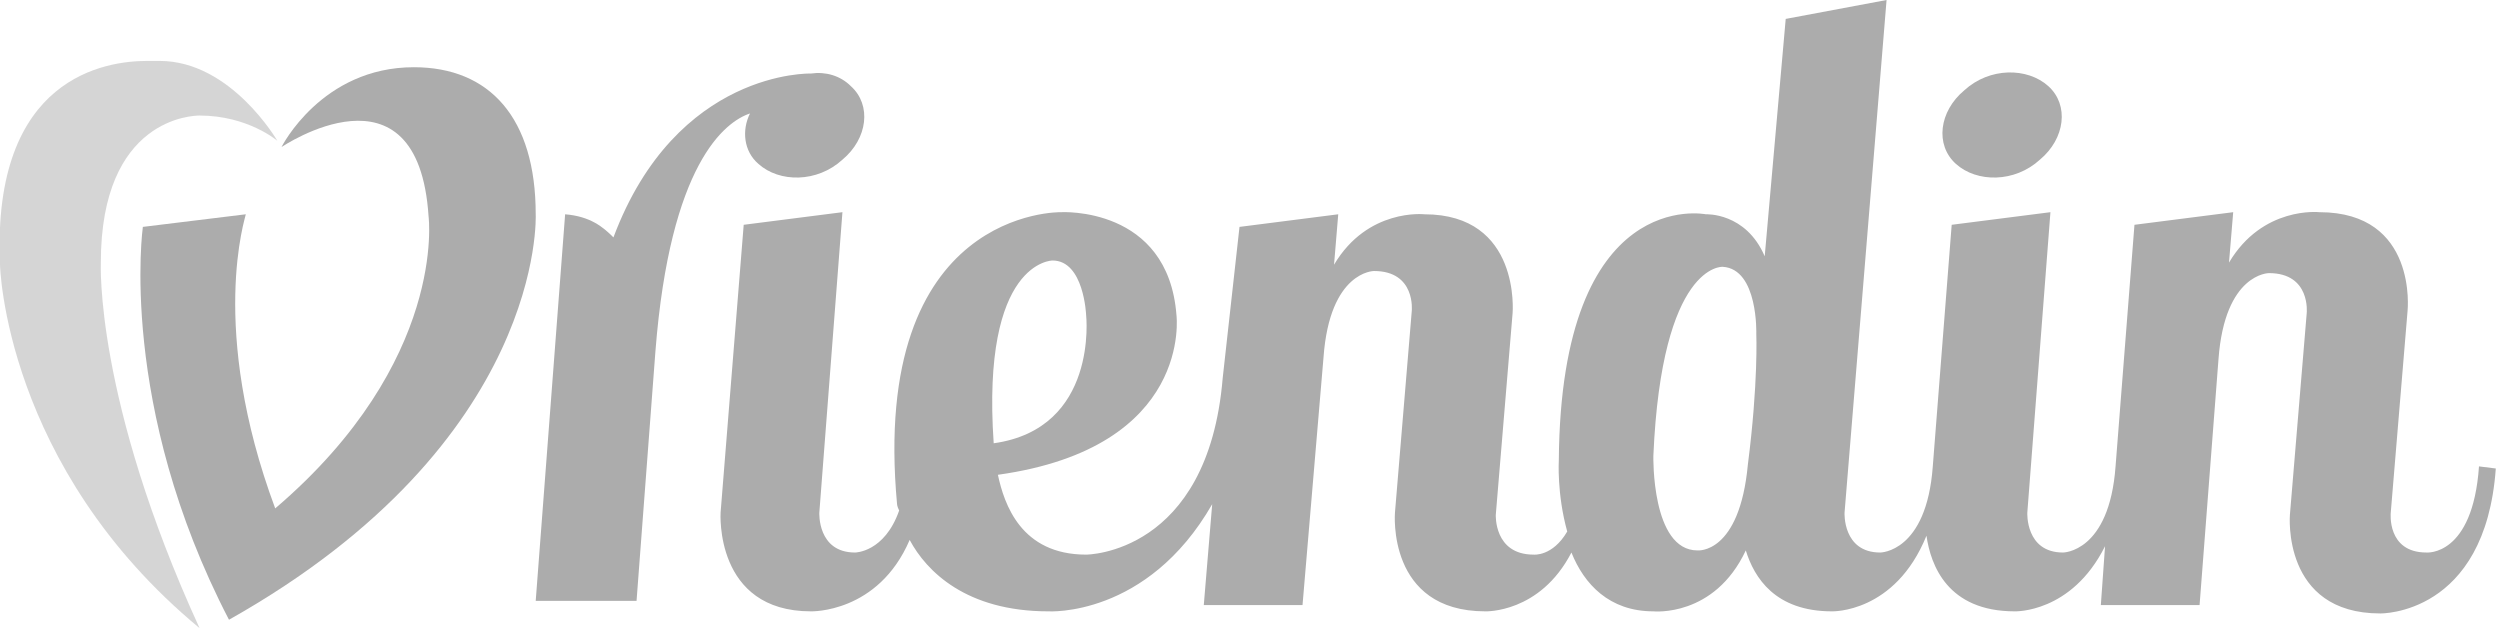
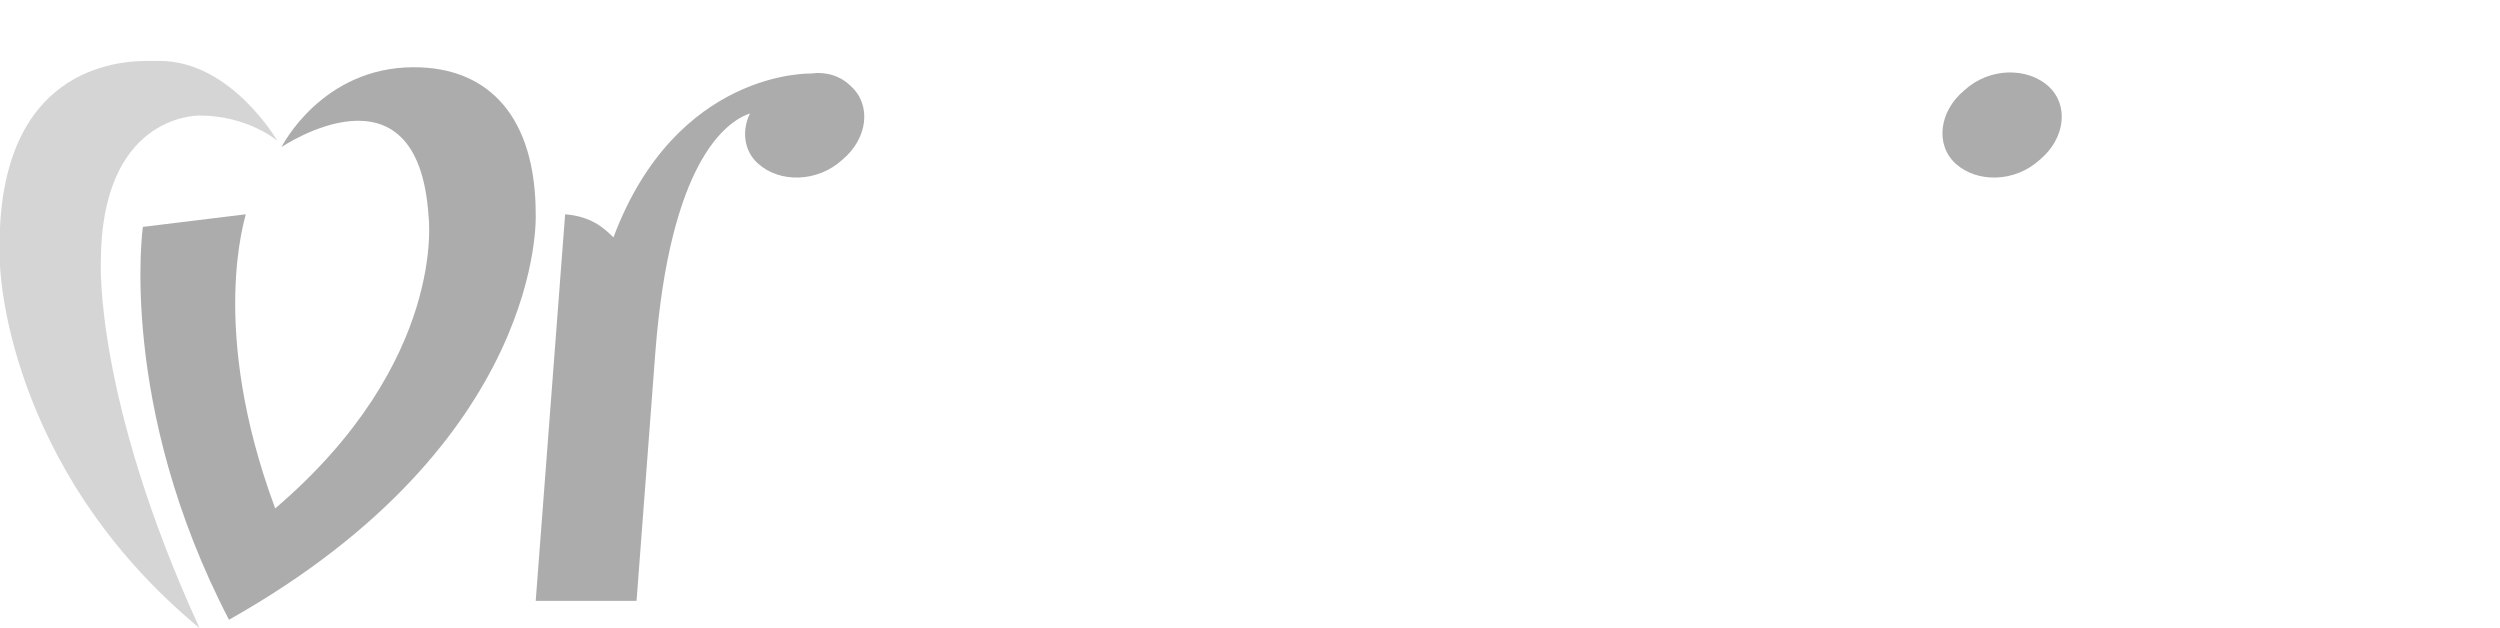
<svg xmlns="http://www.w3.org/2000/svg" xml:space="preserve" style="enable-background:new 0 0 119 29.9;" viewBox="0 0 119 29.9" y="0px" x="0px" id="Laag_1" version="1.1">
  <style type="text/css">
	.st0{fill:#ACACAC;}
	.st1{opacity:0.5;fill:#ACACAC;}
</style>
  <g>
    <path d="M97.1,7.6c1.2-1,1.4-2.6,0.4-3.5c-1-0.9-2.8-0.9-4,0.2c-1.2,1-1.4,2.6-0.4,3.5C94.1,8.7,95.9,8.7,97.1,7.6" class="st0" />
-     <path d="M83.6,15.9c0,0,0.1,2.3-0.4,6.2c-0.4,4.3-2.4,4.1-2.4,4.1c-2.2,0-2.1-4.5-2.1-4.5c0.4-9.2,3.3-9,3.3-9   C83.7,12.8,83.6,15.9,83.6,15.9 M50.1,12.4c1.5,0,1.6,2.6,1.6,2.6s0.6,5.4-4.4,6.1C46.7,12.4,50.1,12.4,50.1,12.4 M118,22.2   c-0.3,4.3-2.5,4.1-2.5,4.1c-1.9,0-1.7-1.9-1.7-1.9l0.8-9.6c0,0,0.5-4.7-4.2-4.7c0,0-2.7-0.3-4.3,2.4l0.2-2.4l-4.7,0.6l-0.9,11.5h0   c-0.3,4.1-2.5,4.1-2.5,4.1c-1.8,0-1.7-1.9-1.7-1.9l1.1-14.3l-4.7,0.6l-0.9,11.5h0c-0.3,4.1-2.5,4.1-2.5,4.1c-1.8,0-1.7-1.9-1.7-1.9   l2-24.4L85,0.9l-1,11.3c-0.9-2.1-2.8-2-2.8-2s-6.9-1.4-7,11.7c0,0-0.1,1.6,0.4,3.4c-0.7,1.2-1.6,1.1-1.6,1.1   c-1.9,0-1.8-1.9-1.8-1.9l0.8-9.6c0,0,0.4-4.7-4.2-4.7c0,0-2.7-0.3-4.3,2.4l0.2-2.4l-4.7,0.6L58.2,18l0,0c-0.7,8.4-6.5,8.4-6.5,8.4   c-3.1,0-3.9-2.4-4.2-3.8C56.8,21.3,56,15,56,15c-0.4-5.2-5.5-4.9-5.5-4.9S41.4,9.9,42.7,24c0,0,0,0.1,0.1,0.3c-0.7,2-2.1,2-2.1,2   c-1.8,0-1.7-1.9-1.7-1.9l1.1-14.3l-4.7,0.6l-1.1,13.7c0,0-0.3,4.7,4.3,4.7c0,0,3.2,0.1,4.7-3.4c0.8,1.5,2.7,3.4,6.6,3.4   c0,0,4.7,0.3,7.8-5.1l-0.4,4.8h4.7L63,17c0.3-4.1,2.4-4.1,2.4-4.1c2,0,1.8,1.9,1.8,1.9l-0.8,9.6c0,0-0.4,4.7,4.3,4.7   c0,0,2.6,0.1,4.1-2.8c0.6,1.5,1.8,2.8,3.9,2.8c0,0,2.9,0.3,4.4-2.9c0.4,1.3,1.4,2.9,4.1,2.9c0,0,3,0.1,4.5-3.6   c0.2,1.4,1,3.6,4.2,3.6c0,0,2.7,0.1,4.3-3.1l-0.2,2.8h4.7l0.9-11.7c0.3-4.1,2.4-4.1,2.4-4.1c2,0,1.8,1.9,1.8,1.9l-0.8,9.6   c0,0-0.4,4.7,4.3,4.7c0,0,5,0.1,5.5-6.9L118,22.2L118,22.2z" class="st0" />
    <path d="M31.2,16.7c0.7-8.9,3.3-10.9,4.5-11.3c-0.4,0.8-0.3,1.8,0.4,2.4c1,0.9,2.8,0.9,4-0.2c1.2-1,1.4-2.6,0.4-3.5   c-0.5-0.5-1.2-0.7-1.9-0.6l0,0c0,0-6.4-0.2-9.4,7.8c-0.5-0.5-1.1-1-2.3-1.1l-1.4,18.4h4.8L31.2,16.7L31.2,16.7z" class="st0" />
    <path d="M13.1,24.2c8.2-7,7.3-13.9,7.3-13.9C19.9,2.6,13.4,7,13.4,7s1.9-3.8,6.3-3.8c3.6,0,5.8,2.4,5.8,7   c0,0,0.5,10.8-14.6,19.3C5.6,19.3,6.8,10.8,6.8,10.8l4.9-0.6C11.7,10.3,9.9,15.6,13.1,24.2" class="st0" />
    <path d="M7,2.9c-1.9,0-7.4,0.7-7,9.7c0,0,0.2,9.6,9.5,17.3C4.5,19,4.8,12.5,4.8,12.5c0-6.9,4.4-7,4.7-7c0,0,0,0,0,0   c2.3,0,3.7,1.2,3.7,1.2S11,2.9,7.6,2.9C7.6,2.9,7.4,2.9,7,2.9" class="st1" />
  </g>
</svg>